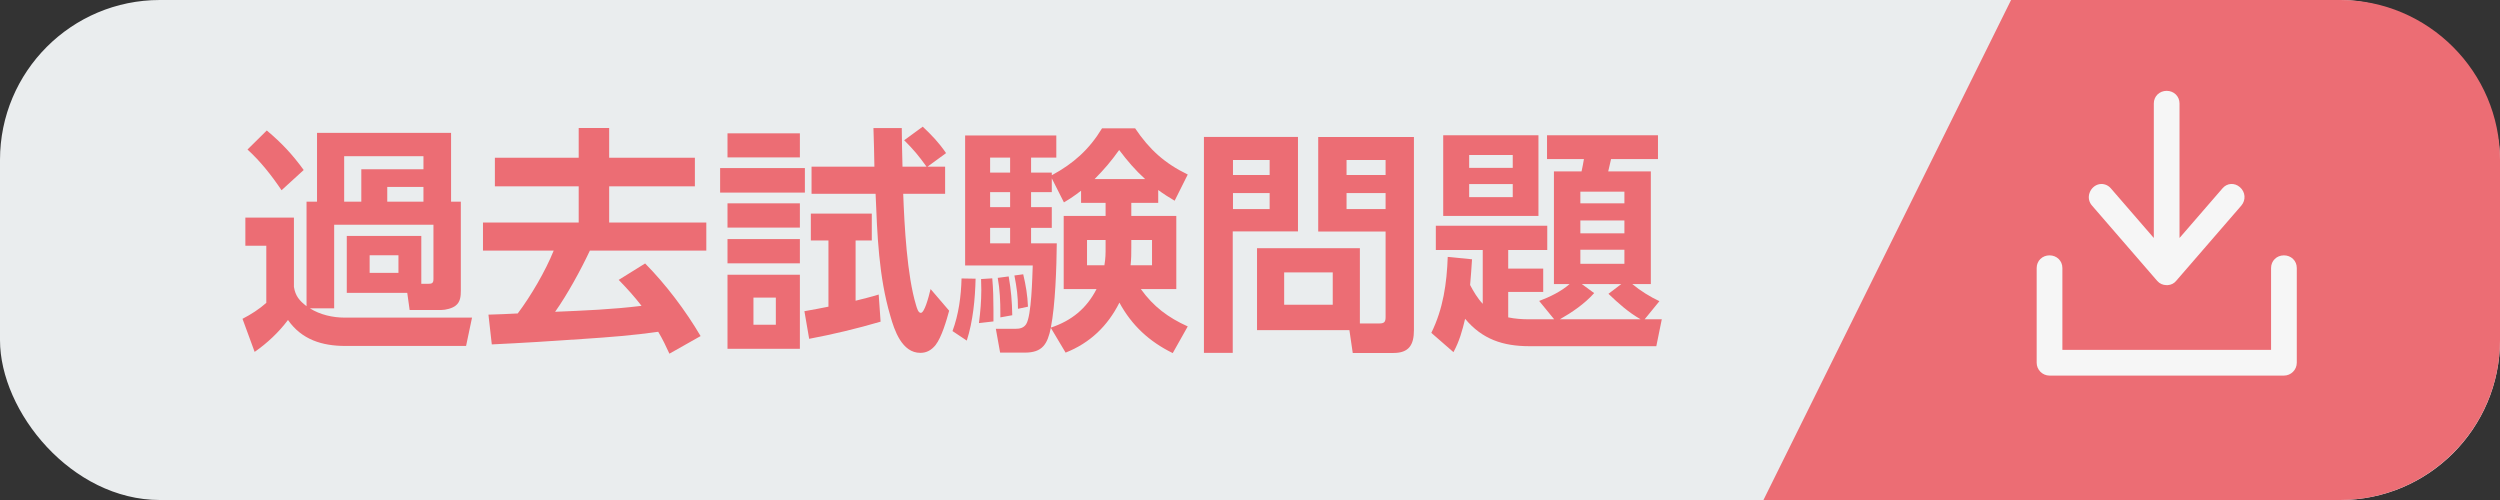
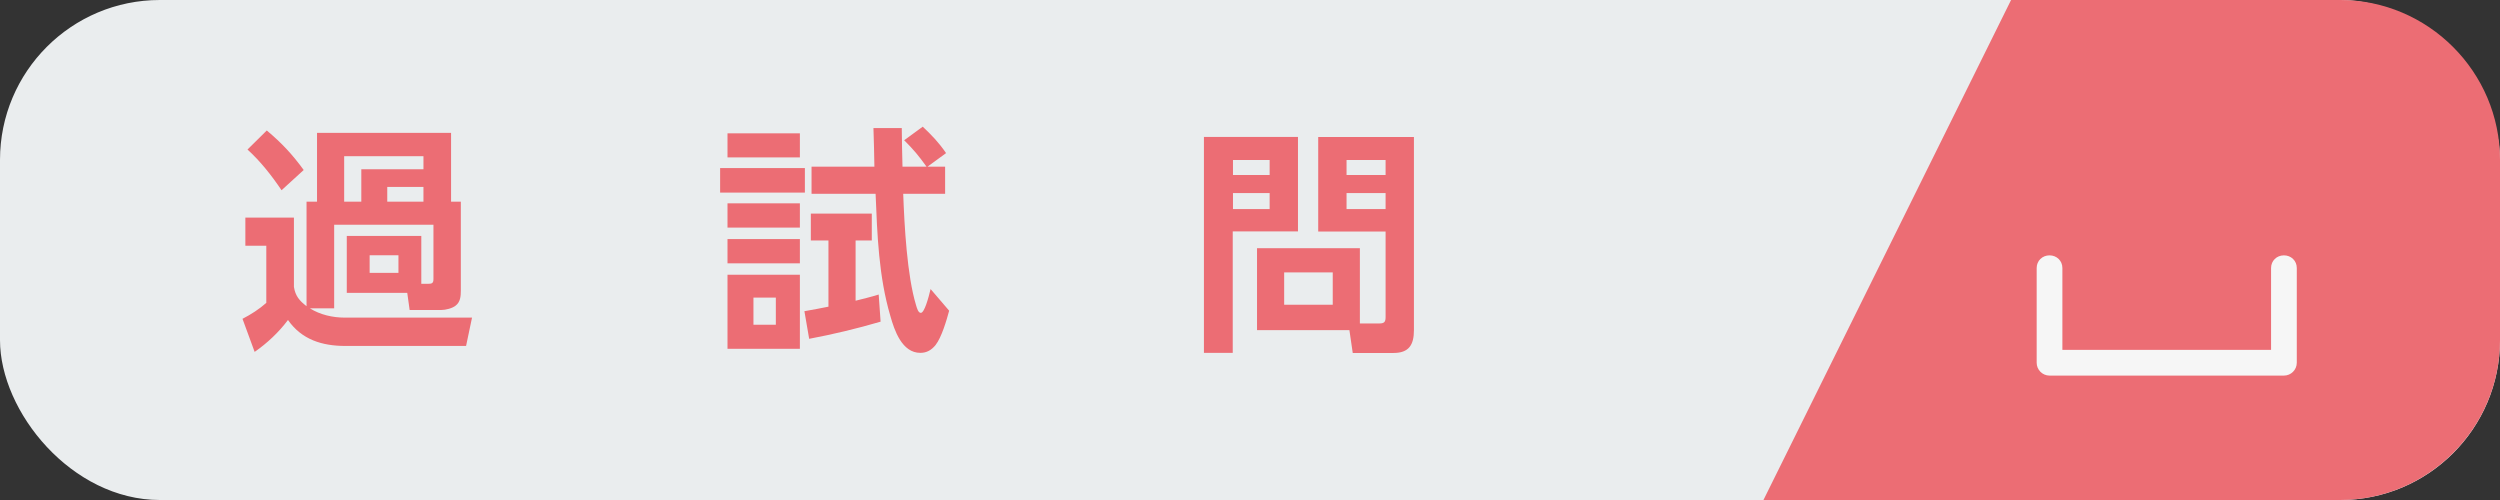
<svg xmlns="http://www.w3.org/2000/svg" id="_レイヤー_2" data-name="レイヤー 2" viewBox="0 0 210 42">
  <rect x="0" y="0" width="210" height="42" fill="#333333" stroke="none" />
  <defs>
    <style>
      .cls-1 {
        fill: #f6f6f6;
      }

      .cls-2 {
        fill: #eaedee;
      }

      .cls-3 {
        fill: #ec6d74;
      }
    </style>
  </defs>
  <g id="_レイヤー_3" data-name="レイヤー 3">
    <g>
      <g>
        <rect class="cls-2" width="210" height="42" rx="13.43" ry="13.43" />
        <path class="cls-3" d="M196.57,0h-27.64l-20.8,42h48.44c7.39,0,13.43-6.04,13.43-13.43v-15.14c0-7.39-6.04-13.43-13.43-13.43Z" />
        <g>
          <path class="cls-1" d="M191.85,21.45c-.61,0-1.08.46-1.08,1.06v6.88h-17.53v-6.88c0-.6-.47-1.06-1.08-1.06s-1.08.46-1.08,1.06v7.96c0,.59.48,1.08,1.08,1.08h19.69c.59,0,1.08-.48,1.08-1.08v-7.96c0-.6-.47-1.06-1.08-1.06Z" />
-           <path class="cls-1" d="M181.21,23.6h0c.2.23.48.35.77.35.04,0,.08,0,.12,0,.27-.02.52-.14.69-.35l5.48-6.33c.4-.46.35-1.15-.12-1.55-.45-.39-1.08-.35-1.46.1l-3.61,4.17v-11.3c0-.6-.47-1.06-1.08-1.06s-1.08.46-1.08,1.06v11.3l-3.61-4.17c-.25-.29-.61-.41-.96-.35-.38.07-.7.36-.83.74-.13.37-.05.77.21,1.06l5.48,6.33Z" />
        </g>
      </g>
      <g>
        <path class="cls-3" d="M35.95,23.84c.32,0,.46-.04.46-.4v-4.56h-8.34v7.02h-2.04c.86.54,1.92.78,2.92.78h10.7l-.5,2.38h-10.14c-1.94,0-3.66-.52-4.82-2.18-.78,1.04-1.74,1.94-2.8,2.68l-1.02-2.78c.7-.36,1.42-.82,2-1.34v-4.8h-1.76v-2.36h4.08v5.82c.12.76.46,1.16,1.06,1.62v-8.78h.88v-5.78h11.26v5.78h.82v7.48c0,.46-.04.94-.42,1.24-.28.24-.86.38-1.22.38h-2.66l-.2-1.44h-5.08v-4.78h6.26v4.02h.56ZM25.51,14.28l-1.86,1.7c-.82-1.22-1.76-2.42-2.86-3.42l1.62-1.6c1.26,1.06,2.14,2,3.1,3.32ZM28.91,13.12v3.82h1.44v-2.72h5.22v-1.1h-6.66ZM31.05,21.44v1.48h2.42v-1.48h-2.42ZM32.53,15.7v1.24h3.04v-1.24h-3.04Z" />
-         <path class="cls-3" d="M48.99,28.47c-2.56.18-5.12.34-7.68.46l-.28-2.5c.82-.02,1.64-.06,2.46-.1,1.1-1.46,2.34-3.58,3.02-5.28h-5.94v-2.36h8.04v-3.04h-7.04v-2.4h7.04v-2.5h2.56v2.5h7.2v2.4h-7.2v3.04h8.16v2.36h-9.78c-.76,1.62-1.9,3.7-2.92,5.14,2.42-.1,4.84-.2,7.26-.5-.62-.8-1.22-1.46-1.92-2.18l2.22-1.38c1.74,1.76,3.4,3.96,4.66,6.1l-2.62,1.48c-.28-.62-.58-1.24-.94-1.84-2.08.3-4.18.46-6.3.6Z" />
        <path class="cls-3" d="M67.61,14.12v2.06h-7.12v-2.06h7.12ZM67.19,11.2v2.02h-6.08v-2.02h6.08ZM67.19,17.08v2.04h-6.08v-2.04h6.08ZM67.19,20.08v2.04h-6.08v-2.04h6.08ZM67.19,23.08v6.22h-6.08v-6.22h6.08ZM63.29,25v2.28h1.88v-2.28h-1.88ZM73.81,24.74l.16,2.28c-1.98.58-3.98,1.06-6,1.44l-.4-2.32c.68-.12,1.34-.24,2.02-.38v-5.56h-1.48v-2.26h5.12v2.26h-1.36v5.06c.64-.16,1.3-.32,1.94-.52ZM75.95,11.78l1.56-1.14c.78.74,1.34,1.32,1.96,2.22l-1.56,1.14h1.48v2.28h-3.52c.1,2.68.32,6.86,1.08,9.36.08.26.18.64.4.64.3,0,.64-1.24.82-2l1.56,1.82c-.22.82-.64,2.24-1.14,2.88-.34.42-.74.66-1.28.66-1.54,0-2.18-1.88-2.52-3.1-.98-3.32-1.1-6.82-1.24-10.26h-5.38v-2.28h5.28c-.02-1.08-.04-2.16-.08-3.24h2.38c0,1.08.04,2.16.06,3.24h2.02c-.68-.94-1.06-1.4-1.88-2.22Z" />
-         <path class="cls-3" d="M81.21,28.61l-1.2-.8c.52-1.4.72-2.92.76-4.42l1.18.02c-.04,1.72-.22,3.58-.74,5.2ZM97.29,17.04h-2.26v1.1h3.78v6.14h-2.98c1.06,1.48,2.3,2.4,3.94,3.14l-1.26,2.24c-1.96-.96-3.44-2.32-4.48-4.24-.98,1.96-2.48,3.4-4.52,4.2l-1.24-2.08c-.28,1.36-.7,2.08-2.18,2.08h-2.08l-.36-2h1.64c.36,0,.68-.06.9-.38.46-.68.52-3.96.56-4.94h-5.68v-10.92h7.66v1.86h-2.12v1.26h1.74v.22c1.82-.98,3.14-2.16,4.22-3.94h2.78c1.2,1.78,2.48,2.94,4.42,3.88l-1.1,2.2c-.48-.28-.92-.56-1.38-.9v1.08ZM83.45,26.06v.94l-1.22.14c.12-.92.2-1.86.2-2.78,0-.3-.02-.62-.02-.92l.94-.06c.08.9.1,1.78.1,2.68ZM83.17,13.24v1.26h1.68v-1.26h-1.68ZM83.17,16.14v1.26h1.68v-1.26h-1.68ZM83.17,19.14v1.3h1.68v-1.3h-1.68ZM85.03,26.48l-1,.18v-.36c0-.98-.04-1.98-.22-2.96l.92-.12c.2,1.14.28,2.12.3,3.26ZM86.35,25.76l-.84.18c0-1.1-.1-1.74-.3-2.8l.74-.1c.22.92.36,1.76.4,2.72ZM89.37,17l-1.02-2.02v1.16h-1.74v1.26h1.74v1.74h-1.74v1.3h2.16c-.02,2-.12,5.18-.5,7.08,1.74-.58,3-1.6,3.84-3.24h-2.76v-6.14h3.52v-1.1h-2.06v-1.02c-.52.4-.9.66-1.44.98ZM91.31,20.16v2.12h1.46c.1-.6.1-.94.1-1.54v-.58h-1.56ZM96.19,15.04c-.84-.76-1.5-1.54-2.18-2.44-.72,1-1.2,1.56-2.06,2.44h4.24ZM95.03,20.74c0,.56,0,.98-.06,1.54h1.8v-2.12h-1.74v.58Z" />
        <path class="cls-3" d="M109.03,11.5v7.94h-5.48v10.2h-2.42V11.5h7.9ZM103.57,13.44v1.26h3.08v-1.26h-3.08ZM103.57,16.22v1.34h3.08v-1.34h-3.08ZM115.87,27.17c.42,0,.52-.14.52-.54v-7.18h-5.66v-7.94h8.04v16.22c0,1.24-.42,1.92-1.72,1.92h-3.42l-.28-1.92h-7.76v-6.88h8.64v6.32h1.64ZM107.87,22.88v2.72h4.08v-2.72h-4.08ZM113.11,13.44v1.26h3.28v-1.26h-3.28ZM113.11,16.22v1.34h3.28v-1.34h-3.28Z" />
-         <path class="cls-3" d="M129.29,25.28c.9-.34,1.82-.78,2.56-1.42h-1.32v-9.46h2.32c.08-.34.14-.7.2-1.04h-3.1v-2h9.32v2h-3.94c-.08.34-.16.7-.24,1.04h3.58v9.46h-1.56c.7.58,1.48,1.06,2.28,1.44l-1.24,1.52h1.44l-.46,2.26h-10.66c-2.22,0-3.96-.58-5.4-2.3-.24,1-.48,1.88-.98,2.8l-1.86-1.62c1-2.02,1.3-4.16,1.38-6.38l2.04.2c-.04.72-.1,1.44-.16,2.16.28.54.64,1.14,1.06,1.58v-4.52h-3.94v-2.04h9.36v2.04h-3.28v1.56h2.94v1.96h-2.94v2.14c.58.12,1.16.16,1.74.16h2.12l-1.26-1.54ZM129.23,11.36v6.78h-8v-6.78h8ZM123.41,13.02v1.08h3.66v-1.08h-3.66ZM123.41,15.46v1.1h3.66v-1.1h-3.66ZM137.81,26.82c-1.04-.6-1.84-1.32-2.7-2.14l1.08-.82h-3.32l1.04.76c-.8.9-1.86,1.62-2.88,2.2h6.78ZM132.75,16.1v.98h3.7v-.98h-3.7ZM132.75,18.52v1.08h3.7v-1.08h-3.7ZM132.75,20.98v1.18h3.7v-1.18h-3.7Z" />
      </g>
    </g>
  </g>
</svg>